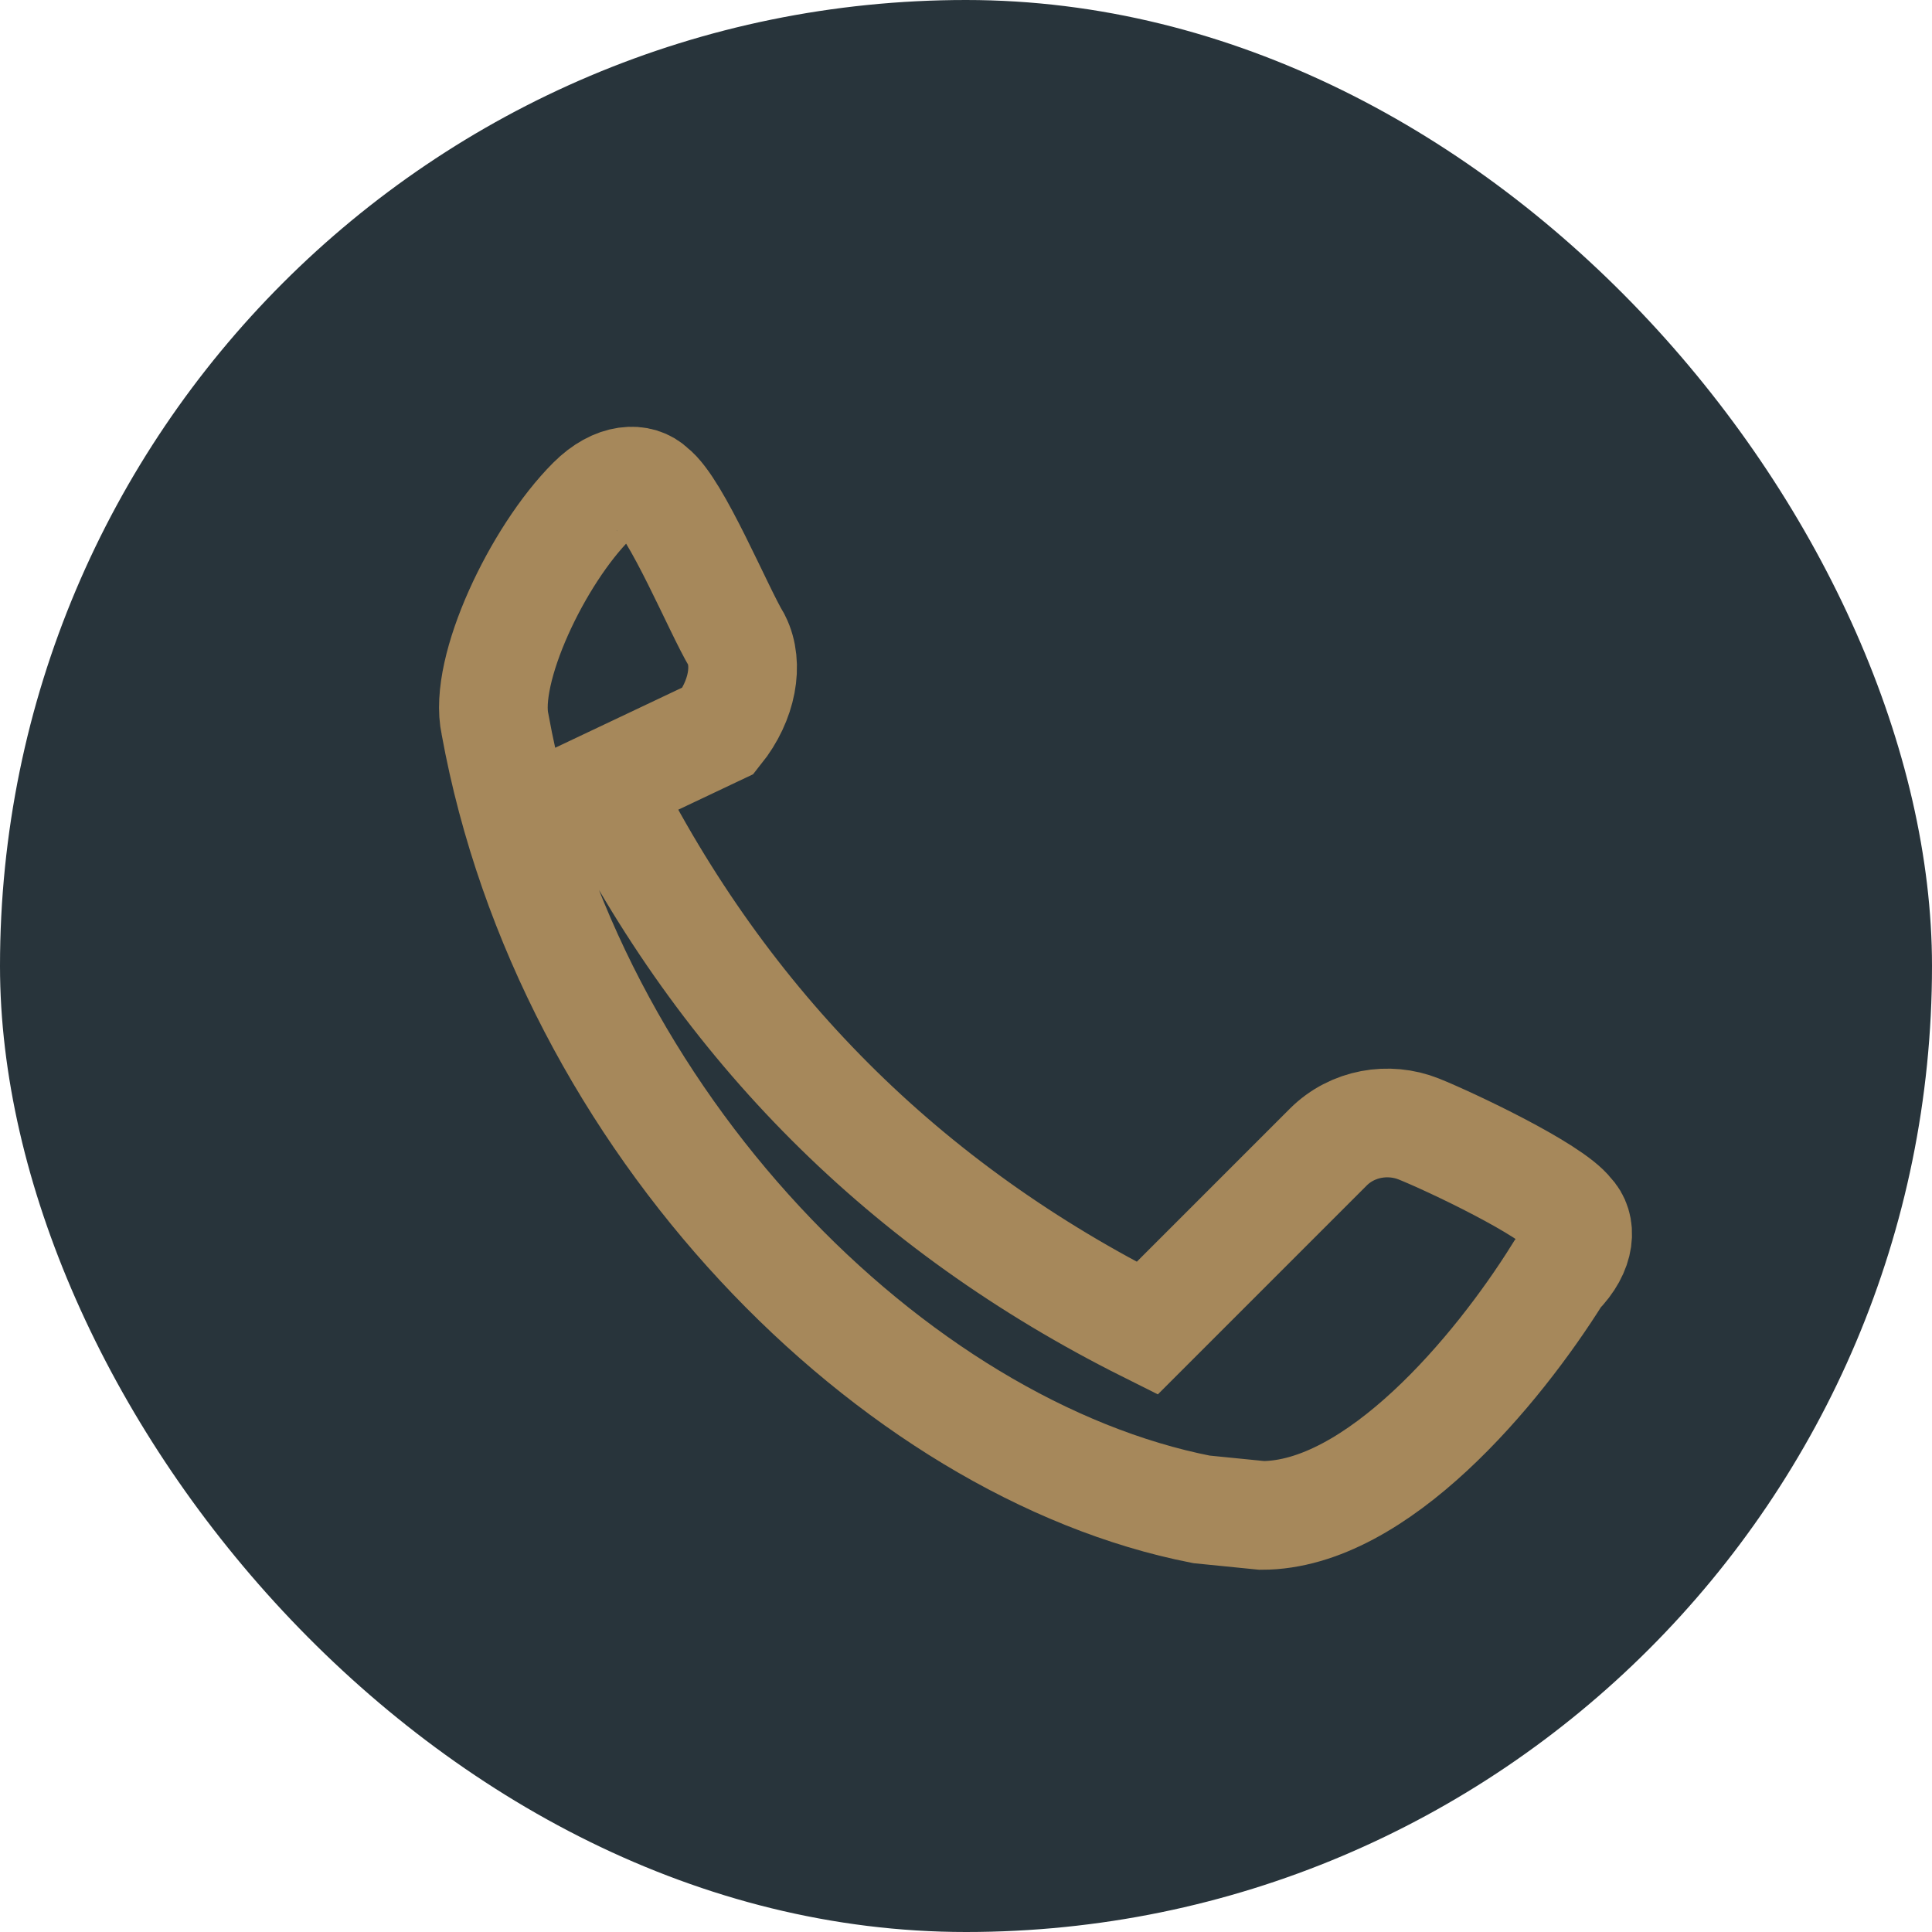
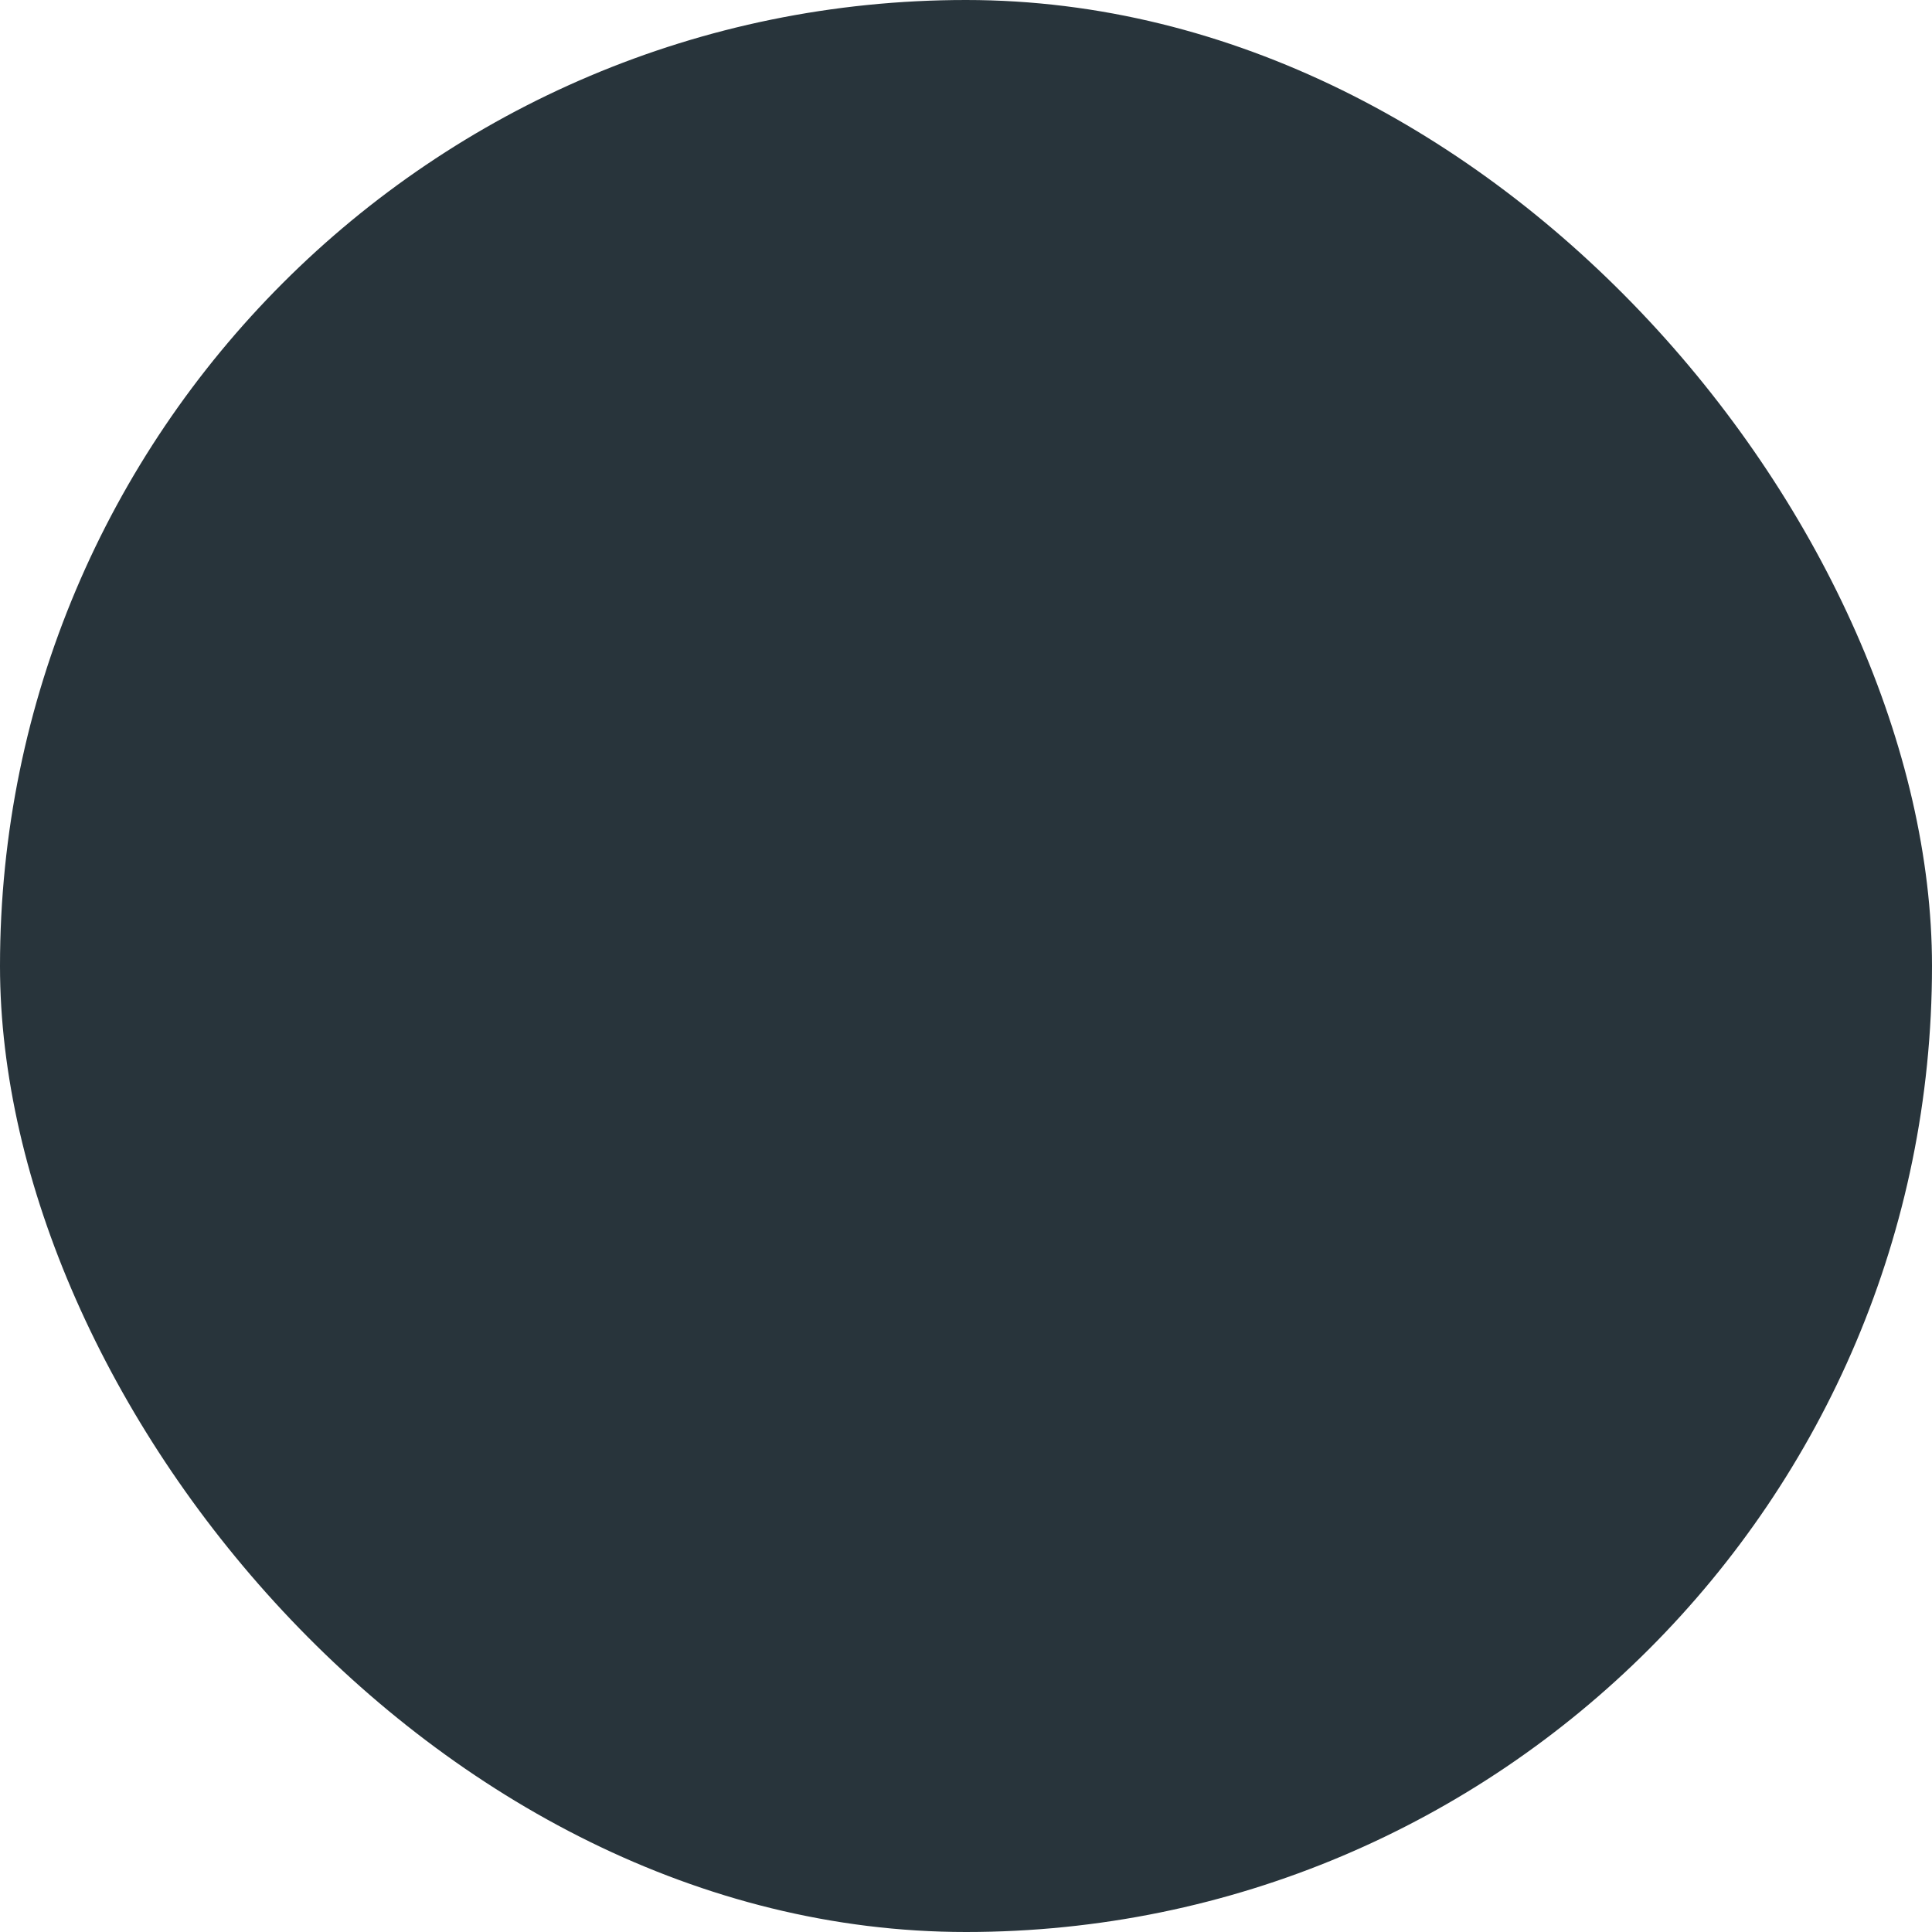
<svg xmlns="http://www.w3.org/2000/svg" width="32" height="32" viewBox="0 0 32 32">
  <rect width="32" height="32" rx="16" fill="#28343B" />
-   <path d="M10 13c2 4 5 7 9 9l3-3c.4-.4 1-.5 1.5-.3s2.2 1 2.5 1.4c.2.2.2.6-.2 1-1 1.6-3 4-4.9 4l-1-.1C14.8 24 9.4 18.6 8.2 12c-.2-.9.7-2.8 1.6-3.7.4-.4.8-.4 1-.2.4.3 1.1 2 1.4 2.5.2.4.1 1-.3 1.5z" stroke="#A6885B" stroke-width="1.8" fill="none" />
</svg>